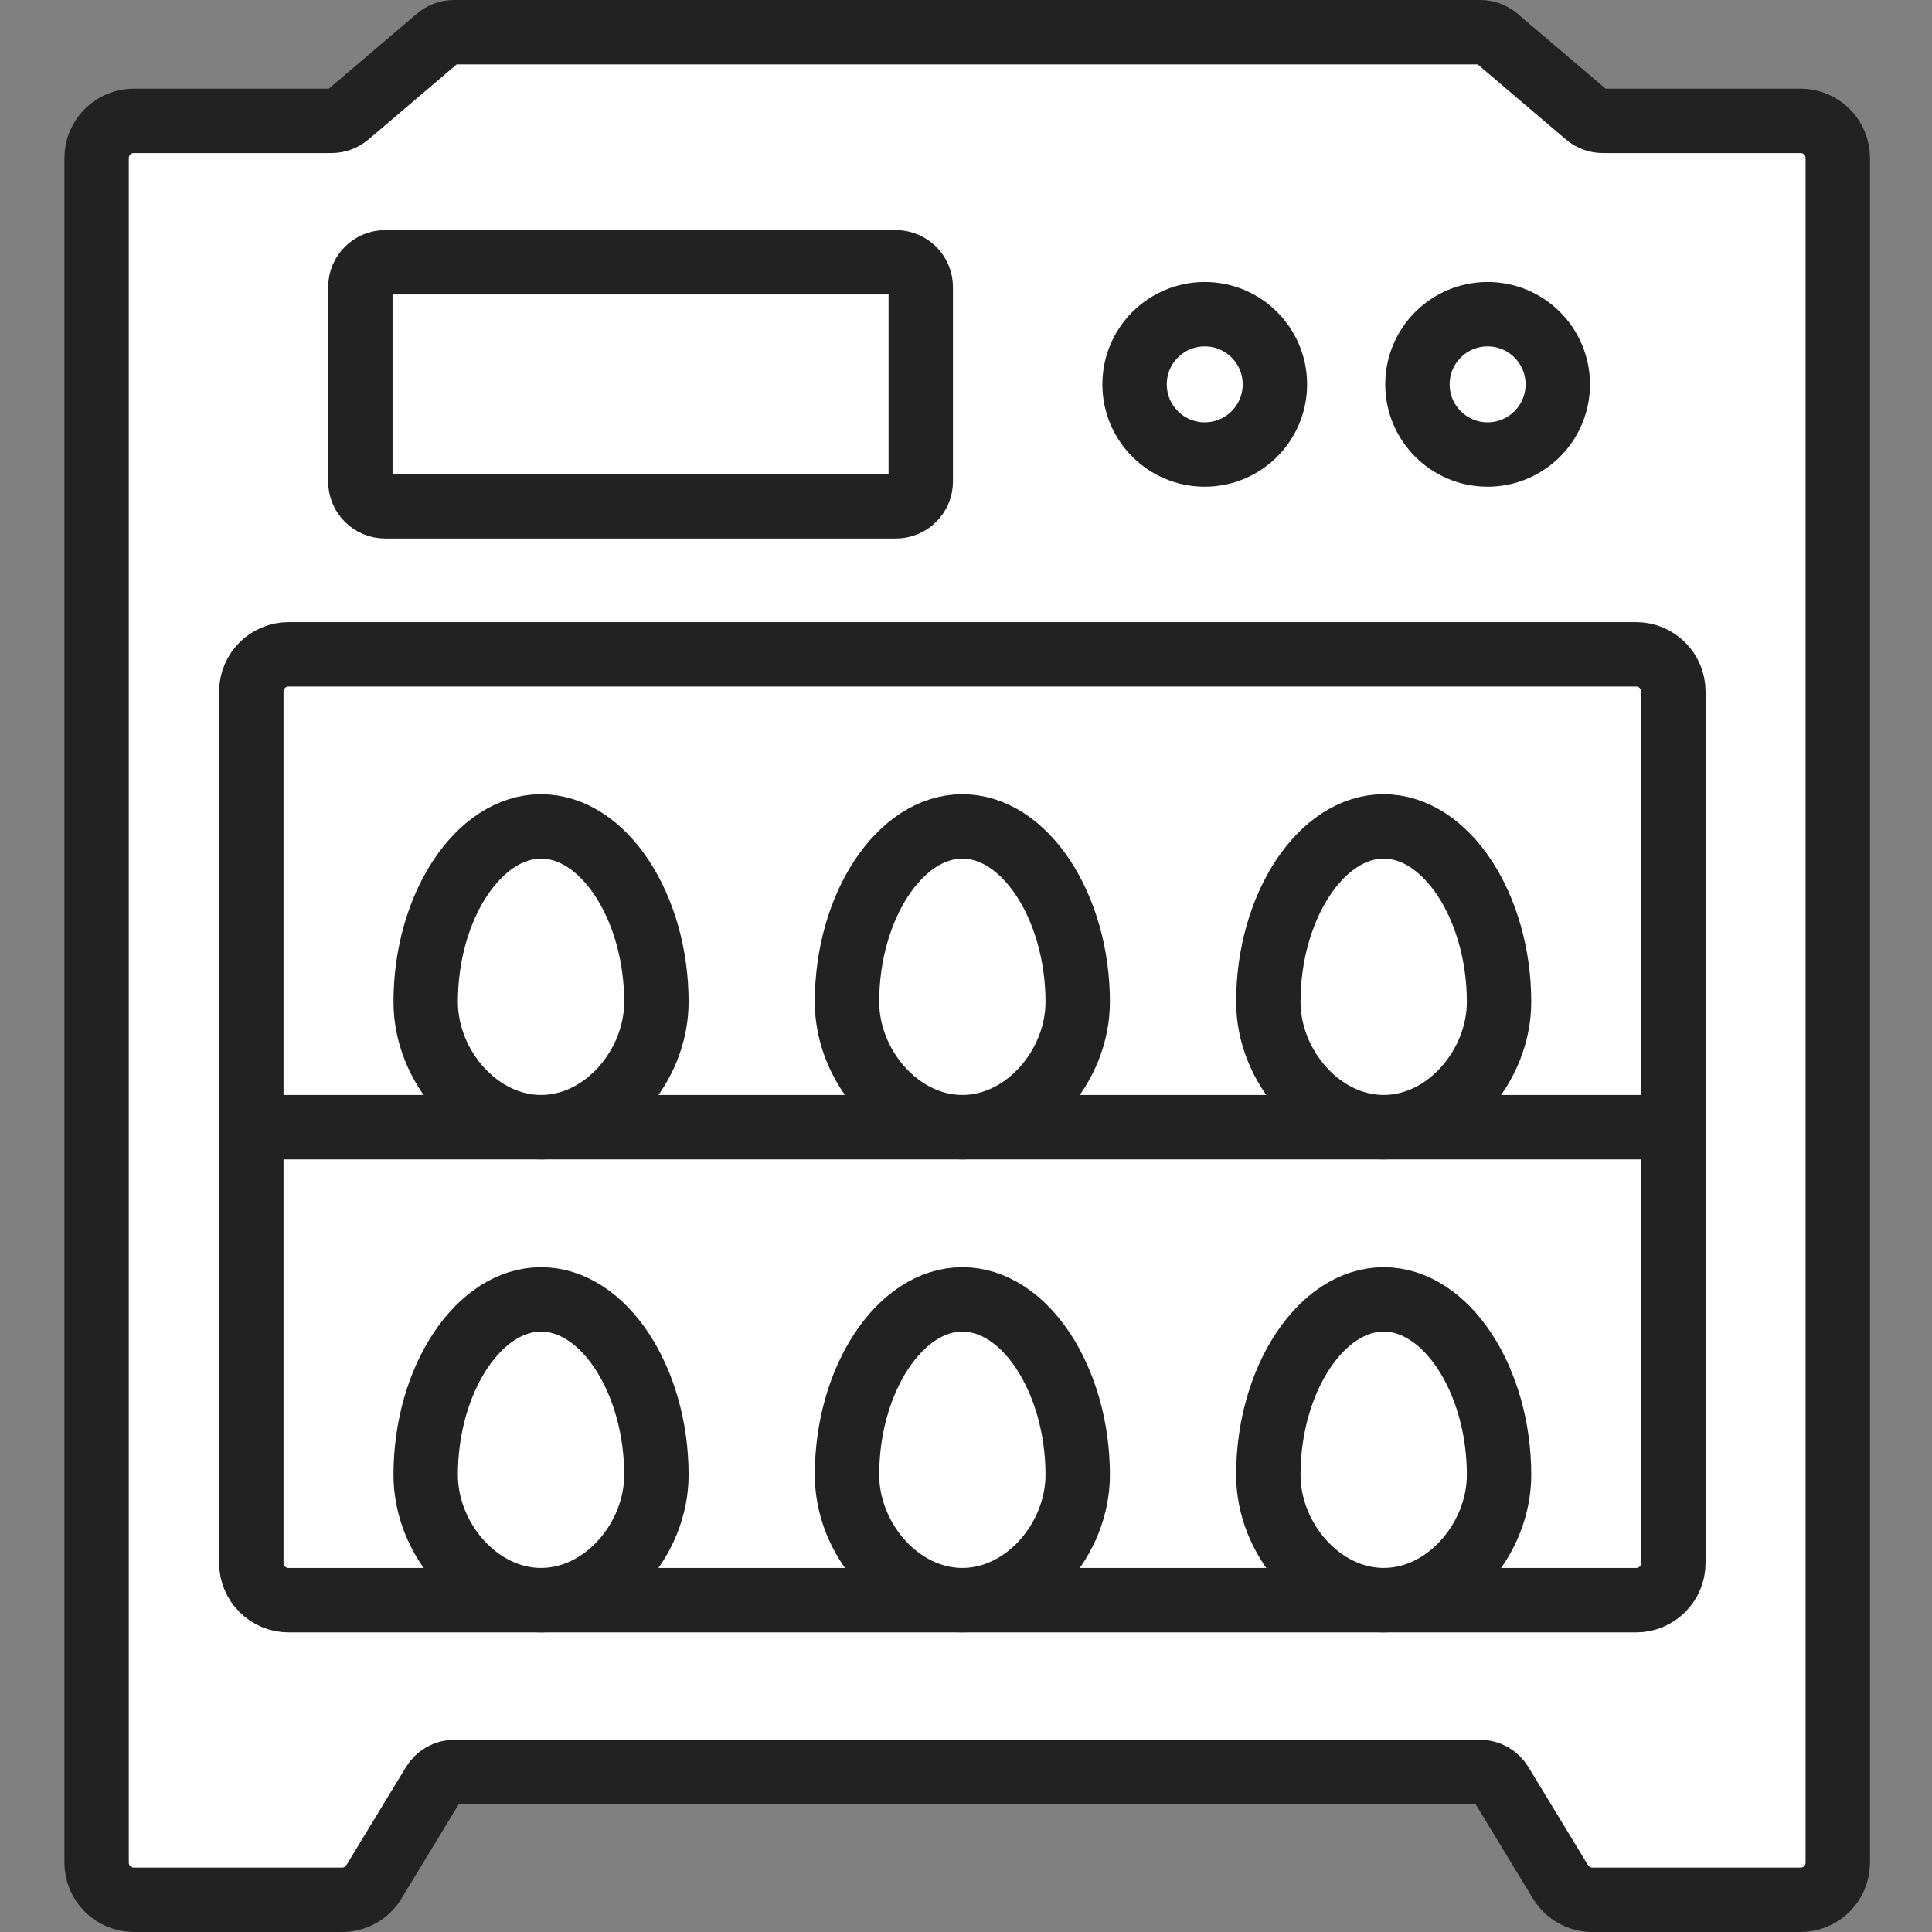
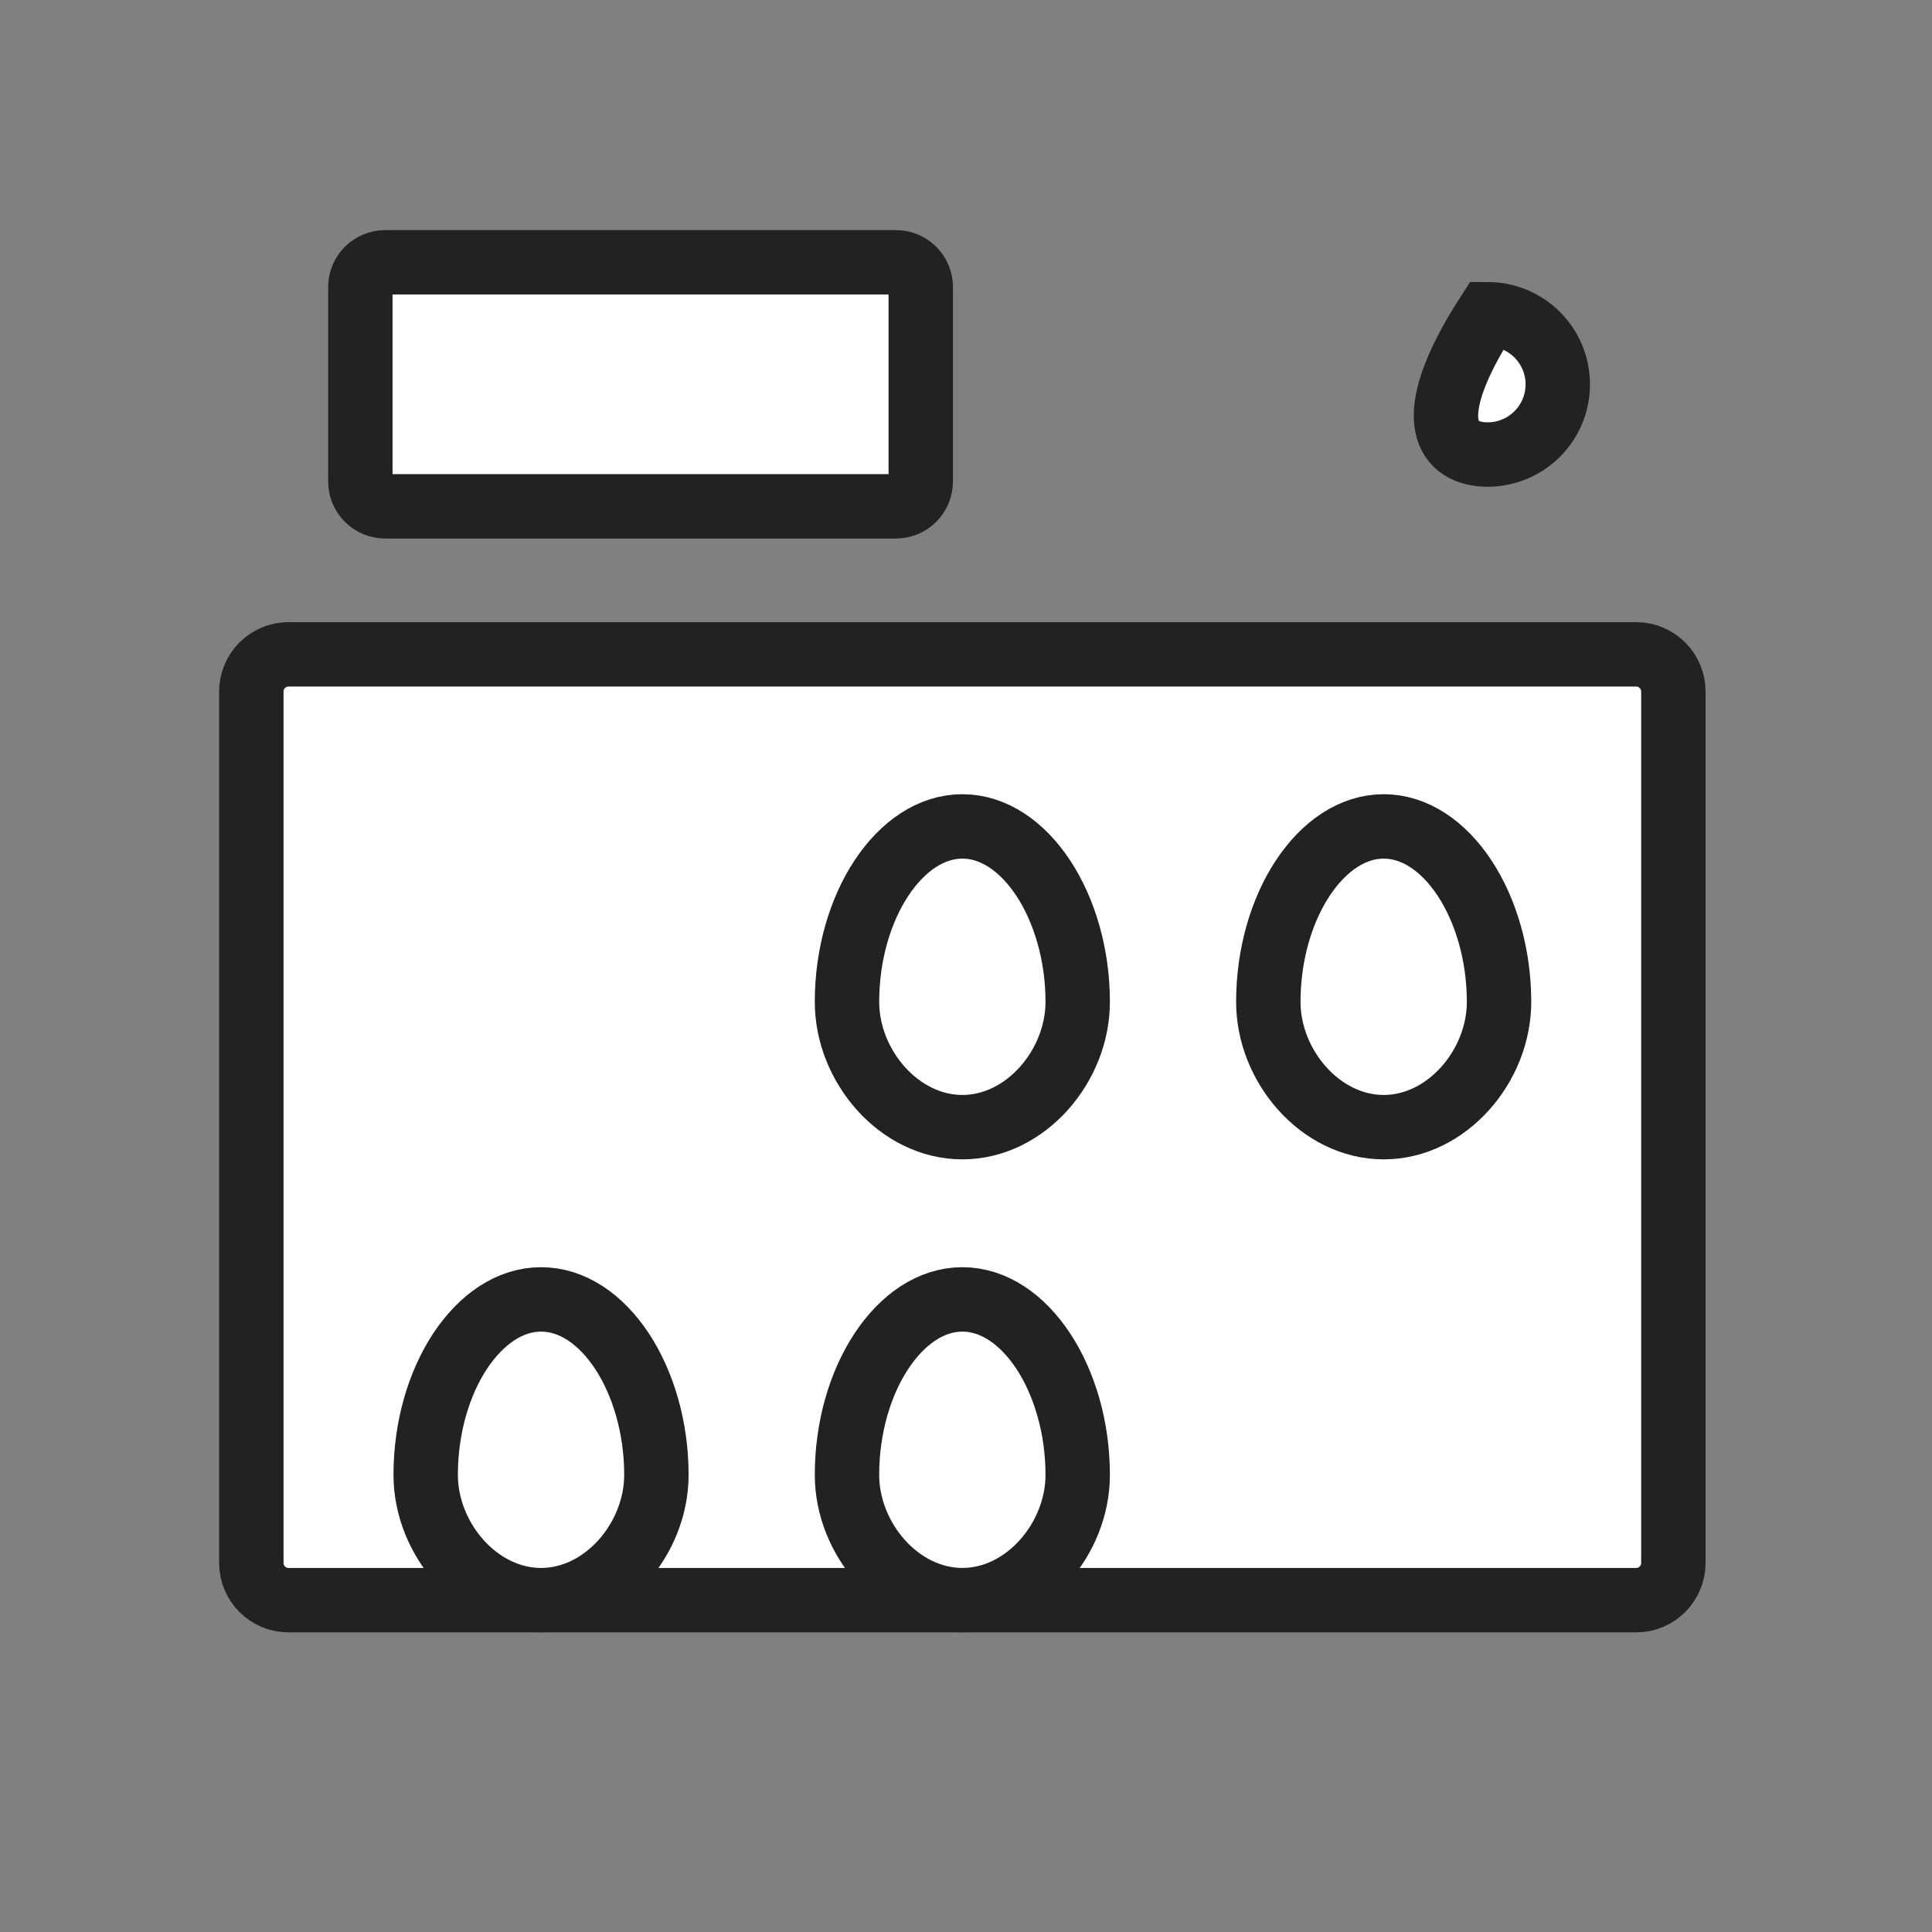
<svg xmlns="http://www.w3.org/2000/svg" width="60" height="60" viewBox="0 0 60 60" fill="none">
  <rect x="0" y="0" width="60" height="60" fill="#808080" stroke="none" />
-   <path d="M3 55.028V4.91C3 4.27 3.517 3.753 4.157 3.753H10.296C10.477 3.753 10.655 3.688 10.798 3.568L13.597 1.185C13.736 1.066 13.914 1 14.099 1H45.975C46.157 1 46.334 1.066 46.477 1.185L49.277 3.568C49.415 3.688 49.593 3.753 49.778 3.753H55.917C56.557 3.753 57.074 4.27 57.074 4.91V55.028V57.843C57.074 58.483 56.557 59 55.917 59H49.45C49.045 59 48.671 58.788 48.463 58.445L46.612 55.398C46.473 55.167 46.222 55.028 45.952 55.028H14.122C13.852 55.028 13.601 55.167 13.462 55.398L11.611 58.445C11.403 58.792 11.025 59 10.624 59H4.157C3.517 59 3 58.483 3 57.843V55.028Z" fill="white" stroke="#222222" stroke-width="2" stroke-miterlimit="10" />
  <path d="M27.823 8.146H11.962C11.536 8.146 11.191 8.491 11.191 8.917V14.953C11.191 15.379 11.536 15.724 11.962 15.724H27.823C28.25 15.724 28.595 15.379 28.595 14.953V8.917C28.595 8.491 28.25 8.146 27.823 8.146Z" fill="white" stroke="#222222" stroke-width="2" stroke-miterlimit="10" />
-   <path d="M37.414 14.116C38.618 14.116 39.593 13.14 39.593 11.937C39.593 10.733 38.618 9.758 37.414 9.758C36.211 9.758 35.235 10.733 35.235 11.937C35.235 13.14 36.211 14.116 37.414 14.116Z" fill="white" stroke="#222222" stroke-width="2" stroke-miterlimit="10" />
-   <path d="M46.199 14.116C47.403 14.116 48.378 13.14 48.378 11.937C48.378 10.733 47.403 9.758 46.199 9.758C44.996 9.758 44.02 10.733 44.02 11.937C44.02 13.14 44.996 14.116 46.199 14.116Z" fill="white" stroke="#222222" stroke-width="2" stroke-miterlimit="10" />
+   <path d="M46.199 14.116C47.403 14.116 48.378 13.14 48.378 11.937C48.378 10.733 47.403 9.758 46.199 9.758C44.02 13.14 44.996 14.116 46.199 14.116Z" fill="white" stroke="#222222" stroke-width="2" stroke-miterlimit="10" />
  <path d="M50.811 20.321H8.962C8.323 20.321 7.805 20.839 7.805 21.478V48.538C7.805 49.177 8.323 49.695 8.962 49.695H50.811C51.45 49.695 51.968 49.177 51.968 48.538V21.478C51.968 20.839 51.45 20.321 50.811 20.321Z" fill="white" stroke="#222222" stroke-width="2" stroke-miterlimit="10" />
-   <path d="M7.805 35.006H51.968" stroke="#222222" stroke-width="2" stroke-miterlimit="10" />
-   <path d="M13.22 31.114C13.22 33.108 14.84 35.005 16.803 35.005C18.766 35.005 20.385 33.108 20.385 31.114C20.385 29.641 19.973 28.272 19.317 27.273C18.658 26.274 17.767 25.665 16.803 25.665C15.839 25.665 14.948 26.274 14.288 27.273C13.629 28.272 13.22 29.641 13.22 31.114Z" fill="white" stroke="#222222" stroke-width="2" />
  <path d="M26.304 31.114C26.304 33.108 27.924 35.005 29.887 35.005C31.85 35.005 33.469 33.108 33.469 31.114C33.469 29.641 33.057 28.272 32.401 27.273C31.742 26.274 30.851 25.665 29.887 25.665C28.923 25.665 28.032 26.274 27.372 27.273C26.713 28.272 26.304 29.641 26.304 31.114Z" fill="white" stroke="#222222" stroke-width="2" />
  <path d="M39.389 31.114C39.389 33.108 41.009 35.005 42.972 35.005C44.935 35.005 46.554 33.108 46.554 31.114C46.554 29.641 46.142 28.272 45.486 27.273C44.827 26.274 43.936 25.665 42.972 25.665C42.008 25.665 41.117 26.274 40.457 27.273C39.798 28.272 39.389 29.641 39.389 31.114Z" fill="white" stroke="#222222" stroke-width="2" />
  <path d="M13.22 45.803C13.22 47.797 14.84 49.694 16.803 49.694C18.766 49.694 20.385 47.797 20.385 45.803C20.385 44.33 19.973 42.961 19.317 41.962C18.658 40.963 17.767 40.354 16.803 40.354C15.839 40.354 14.948 40.963 14.288 41.962C13.629 42.961 13.22 44.33 13.22 45.803Z" fill="white" stroke="#222222" stroke-width="2" />
  <path d="M26.304 45.803C26.304 47.797 27.924 49.694 29.887 49.694C31.85 49.694 33.469 47.797 33.469 45.803C33.469 44.33 33.057 42.961 32.401 41.962C31.742 40.963 30.851 40.354 29.887 40.354C28.923 40.354 28.032 40.963 27.372 41.962C26.713 42.961 26.304 44.33 26.304 45.803Z" fill="white" stroke="#222222" stroke-width="2" />
-   <path d="M39.389 45.803C39.389 47.797 41.009 49.694 42.972 49.694C44.935 49.694 46.554 47.797 46.554 45.803C46.554 44.33 46.142 42.961 45.486 41.962C44.827 40.963 43.936 40.354 42.972 40.354C42.008 40.354 41.117 40.963 40.457 41.962C39.798 42.961 39.389 44.33 39.389 45.803Z" fill="white" stroke="#222222" stroke-width="2" />
</svg>